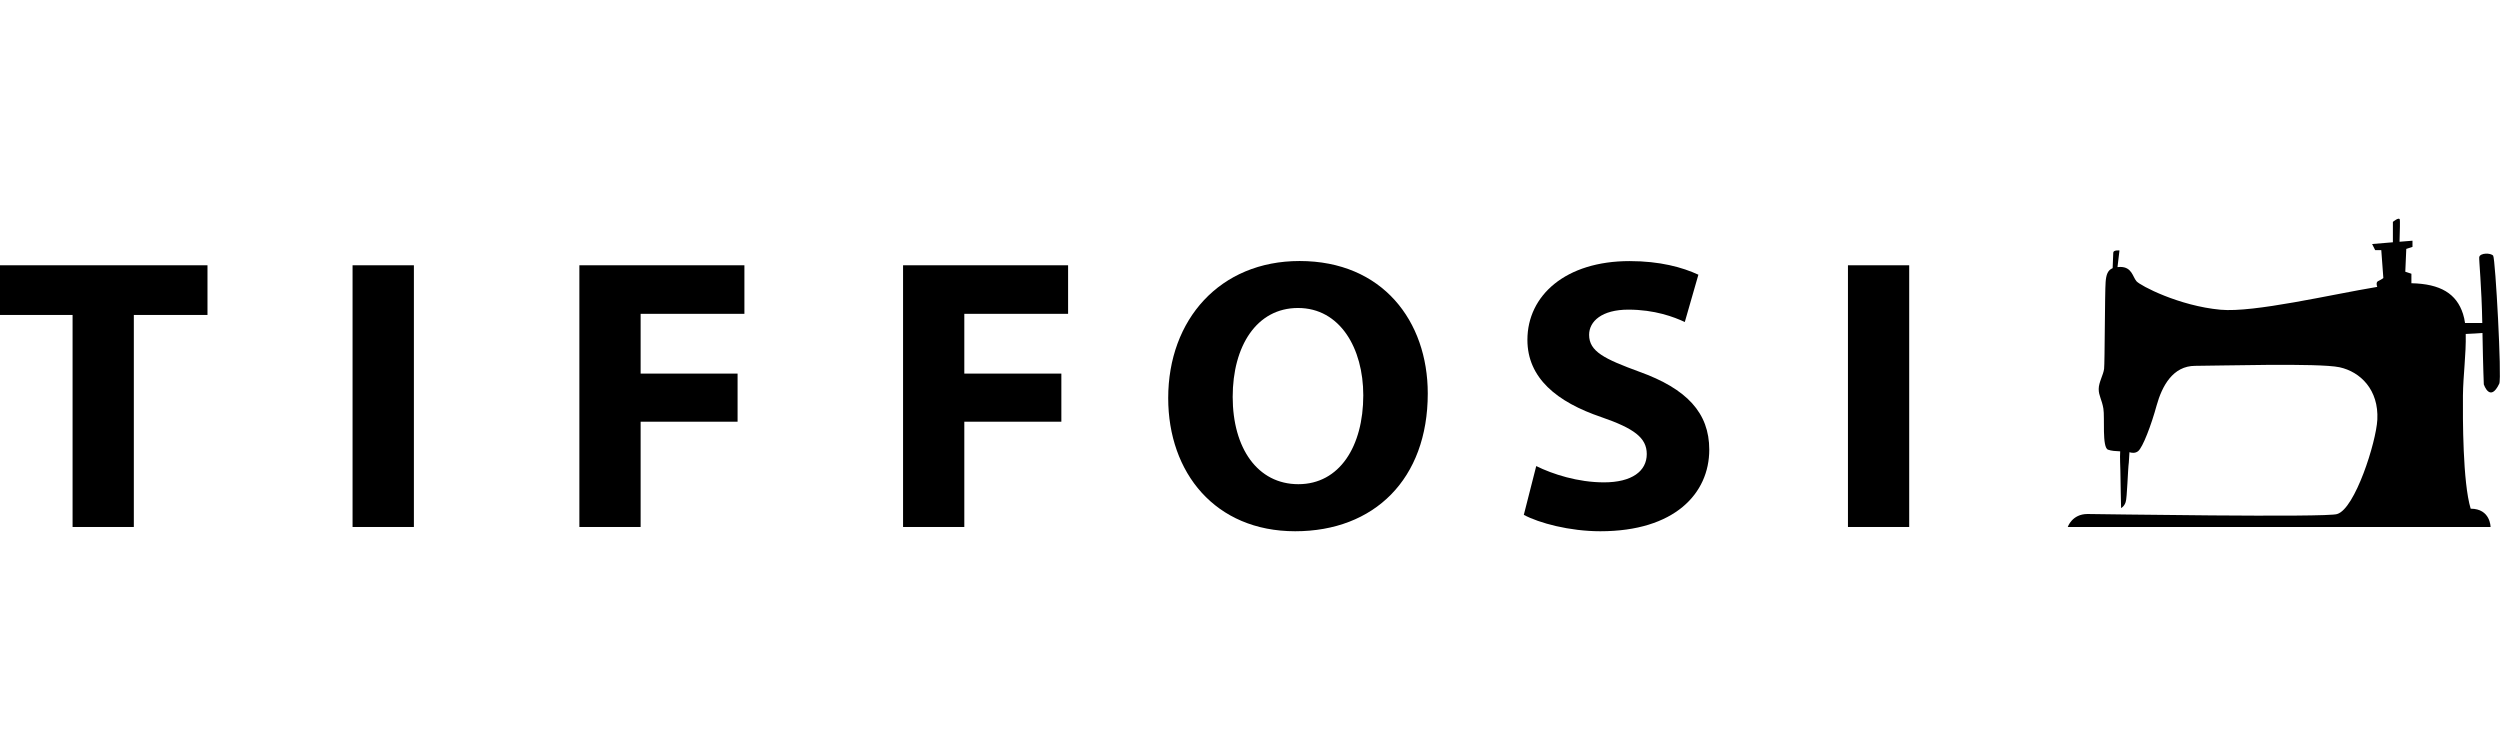
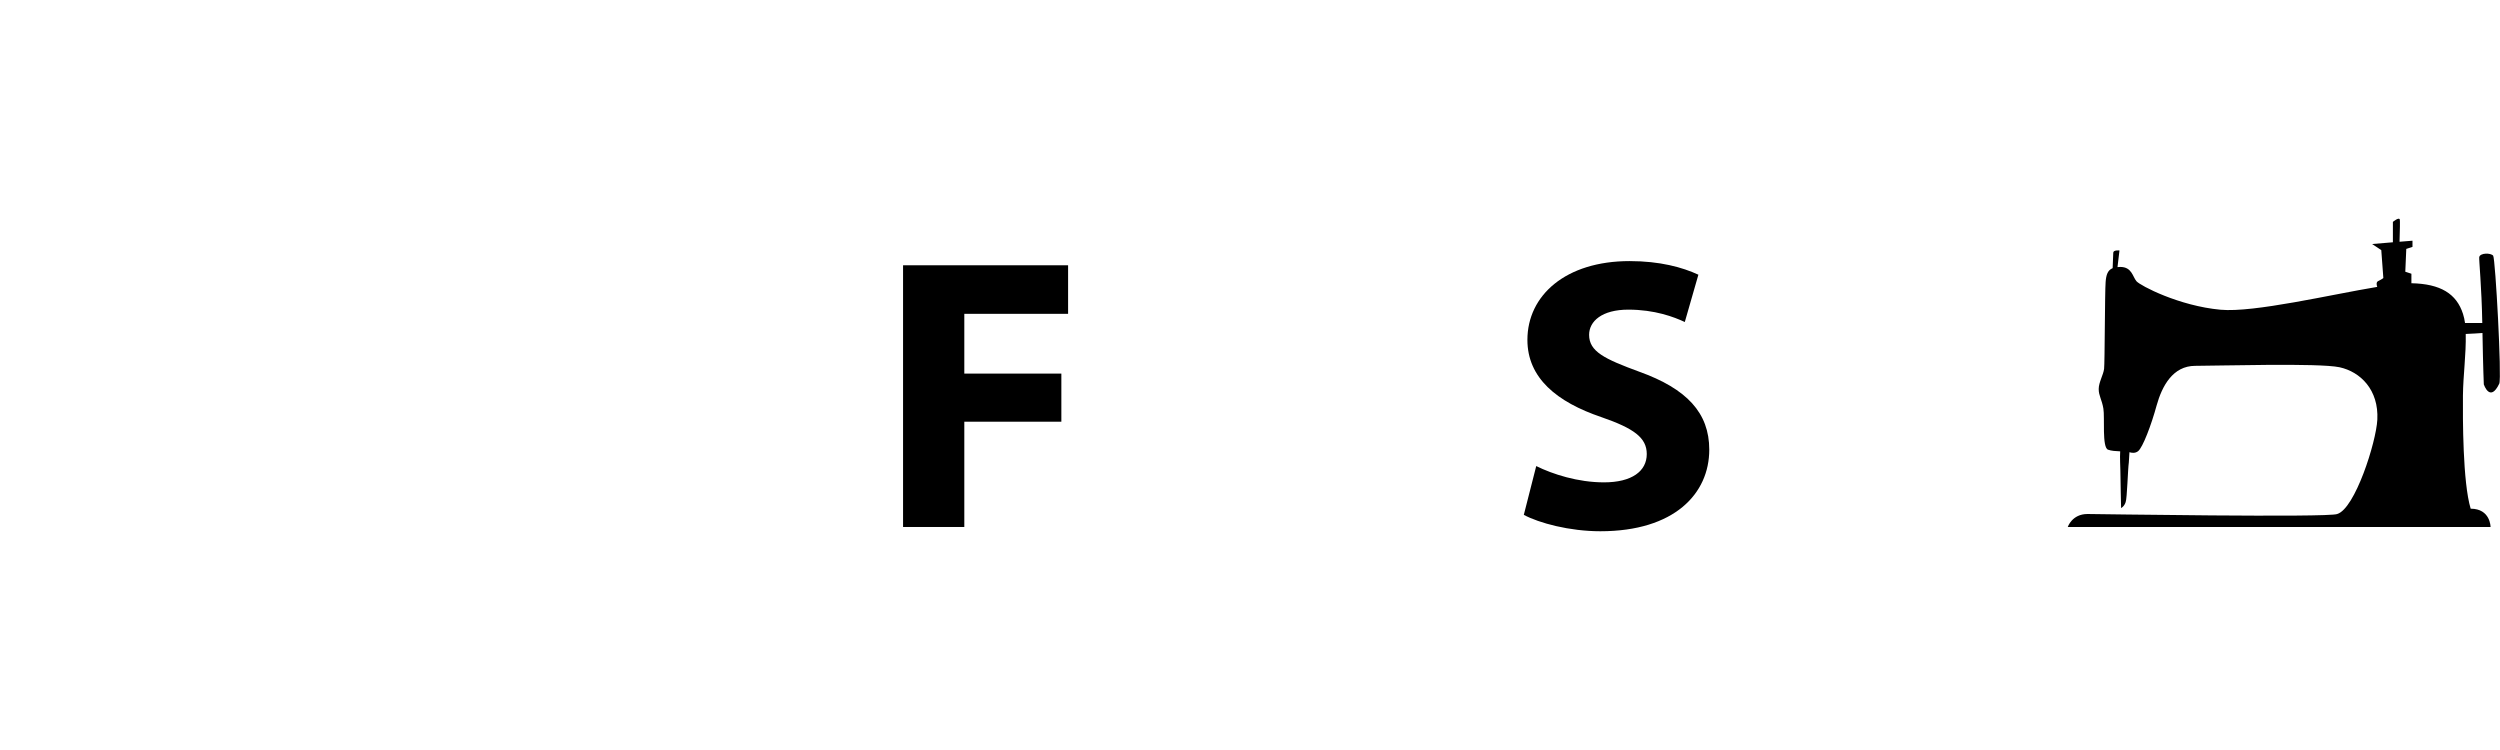
<svg xmlns="http://www.w3.org/2000/svg" width="160" height="48" viewBox="0 0 160 48" fill="none">
-   <path d="M153.145 15.506V14.201C153.145 14.201 153.542 13.866 153.588 14.056C153.605 14.128 153.594 14.731 153.57 15.472L154.399 15.405V15.801L154.002 15.93L153.939 17.391L154.33 17.519V18.127C156.195 18.166 157.22 18.796 157.634 20.096C157.692 20.274 157.732 20.464 157.761 20.67H158.572H158.866C158.826 18.384 158.647 16.599 158.67 16.459C158.722 16.175 159.413 16.175 159.563 16.365C159.706 16.56 160.121 24.201 159.954 24.552C159.361 25.796 158.964 24.602 158.964 24.602C158.964 24.602 158.918 23.598 158.878 21.312C158.63 21.334 158.175 21.356 157.807 21.373C157.836 22.684 157.64 24.022 157.628 25.322C157.617 26.761 157.611 30.86 158.123 32.556C159.396 32.556 159.396 33.727 159.396 33.727H132.337C132.337 33.727 132.607 32.896 133.603 32.896C134.012 32.896 149.041 33.136 149.582 32.896C150.721 32.556 152.074 28.306 152.149 26.861C152.247 24.942 151.061 23.794 149.731 23.504C148.396 23.219 141.926 23.414 140.493 23.414C139.06 23.414 138.369 24.708 138.023 25.952C137.684 27.196 137.137 28.64 136.838 28.875C136.648 29.025 136.423 28.986 136.285 28.941L136.245 29.594C136.182 30.029 136.136 31.875 136.043 32.132C135.951 32.422 135.75 32.516 135.75 32.516C135.75 32.516 135.704 30.553 135.704 30.124C135.704 29.99 135.664 29.243 135.692 28.886C135.428 28.875 135.117 28.858 134.915 28.78C134.518 28.64 134.714 26.716 134.616 26.147C134.518 25.567 134.317 25.333 134.317 24.898C134.317 24.468 134.616 23.989 134.662 23.604C134.708 23.225 134.708 18.668 134.76 18.049C134.794 17.597 134.886 17.296 135.209 17.162C135.22 16.883 135.249 16.32 135.249 16.175C135.249 15.986 135.646 16.03 135.646 16.03L135.52 17.095C135.577 17.09 135.635 17.084 135.698 17.084C136.441 17.084 136.487 17.709 136.734 17.999C136.982 18.283 139.451 19.577 142.116 19.823C144.251 20.018 149.179 18.852 152.143 18.361C152.091 18.216 152.074 18.049 152.206 17.988C152.471 17.859 152.534 17.793 152.534 17.793L152.402 16.008H152.011L151.815 15.617L153.145 15.506Z" fill="black" />
-   <path d="M4.645 33.727H8.565V20.157H13.279V16.978H0V20.157H4.645V33.727Z" fill="black" />
-   <path d="M26.489 16.978H22.564V33.727H26.489V16.978Z" fill="black" />
-   <path d="M37.08 33.727H41V26.989H47.205V23.91H41V20.085H47.642V16.978H37.08V33.727Z" fill="black" />
+   <path d="M153.145 15.506V14.201C153.145 14.201 153.542 13.866 153.588 14.056C153.605 14.128 153.594 14.731 153.57 15.472L154.399 15.405V15.801L154.002 15.93L153.939 17.391L154.33 17.519V18.127C156.195 18.166 157.22 18.796 157.634 20.096C157.692 20.274 157.732 20.464 157.761 20.67H158.572H158.866C158.826 18.384 158.647 16.599 158.67 16.459C158.722 16.175 159.413 16.175 159.563 16.365C159.706 16.56 160.121 24.201 159.954 24.552C159.361 25.796 158.964 24.602 158.964 24.602C158.964 24.602 158.918 23.598 158.878 21.312C158.63 21.334 158.175 21.356 157.807 21.373C157.836 22.684 157.64 24.022 157.628 25.322C157.617 26.761 157.611 30.86 158.123 32.556C159.396 32.556 159.396 33.727 159.396 33.727H132.337C132.337 33.727 132.607 32.896 133.603 32.896C134.012 32.896 149.041 33.136 149.582 32.896C150.721 32.556 152.074 28.306 152.149 26.861C152.247 24.942 151.061 23.794 149.731 23.504C148.396 23.219 141.926 23.414 140.493 23.414C139.06 23.414 138.369 24.708 138.023 25.952C137.684 27.196 137.137 28.64 136.838 28.875C136.648 29.025 136.423 28.986 136.285 28.941L136.245 29.594C136.182 30.029 136.136 31.875 136.043 32.132C135.951 32.422 135.75 32.516 135.75 32.516C135.75 32.516 135.704 30.553 135.704 30.124C135.704 29.99 135.664 29.243 135.692 28.886C135.428 28.875 135.117 28.858 134.915 28.78C134.518 28.64 134.714 26.716 134.616 26.147C134.518 25.567 134.317 25.333 134.317 24.898C134.317 24.468 134.616 23.989 134.662 23.604C134.708 23.225 134.708 18.668 134.76 18.049C134.794 17.597 134.886 17.296 135.209 17.162C135.22 16.883 135.249 16.32 135.249 16.175C135.249 15.986 135.646 16.03 135.646 16.03L135.52 17.095C135.577 17.09 135.635 17.084 135.698 17.084C136.441 17.084 136.487 17.709 136.734 17.999C136.982 18.283 139.451 19.577 142.116 19.823C144.251 20.018 149.179 18.852 152.143 18.361C152.091 18.216 152.074 18.049 152.206 17.988C152.471 17.859 152.534 17.793 152.534 17.793L152.402 16.008L151.815 15.617L153.145 15.506Z" fill="black" />
  <path d="M57.796 33.727H61.716V26.989H67.927V23.91H61.716V20.085H68.358V16.978H57.796V33.727Z" fill="black" />
-   <path d="M83.071 19.711C85.765 19.711 87.25 22.294 87.25 25.3C87.25 28.557 85.736 30.988 83.094 30.988C80.481 30.988 78.892 28.679 78.892 25.4C78.892 22.143 80.429 19.711 83.071 19.711ZM83.174 16.705C78.075 16.705 74.765 20.453 74.765 25.478C74.765 30.247 77.764 34 82.892 34C87.94 34 91.377 30.671 91.377 25.183C91.377 20.553 88.481 16.705 83.174 16.705Z" fill="black" />
  <path d="M97.524 32.951C98.503 33.476 100.448 34 102.423 34C107.166 34 109.393 31.59 109.393 28.78C109.393 26.42 107.954 24.881 104.909 23.788C102.676 22.968 101.703 22.494 101.703 21.429C101.703 20.559 102.526 19.817 104.213 19.817C105.905 19.817 107.137 20.285 107.827 20.609L108.697 17.581C107.672 17.106 106.233 16.71 104.293 16.71C100.212 16.71 97.754 18.897 97.754 21.752C97.754 24.189 99.631 25.729 102.497 26.699C104.575 27.419 105.393 28.015 105.393 29.058C105.393 30.152 104.443 30.871 102.653 30.871C100.984 30.871 99.366 30.347 98.319 29.828L97.524 32.951Z" fill="black" />
-   <path d="M122.189 16.978H118.269V33.727H122.189V16.978Z" fill="black" />
</svg>